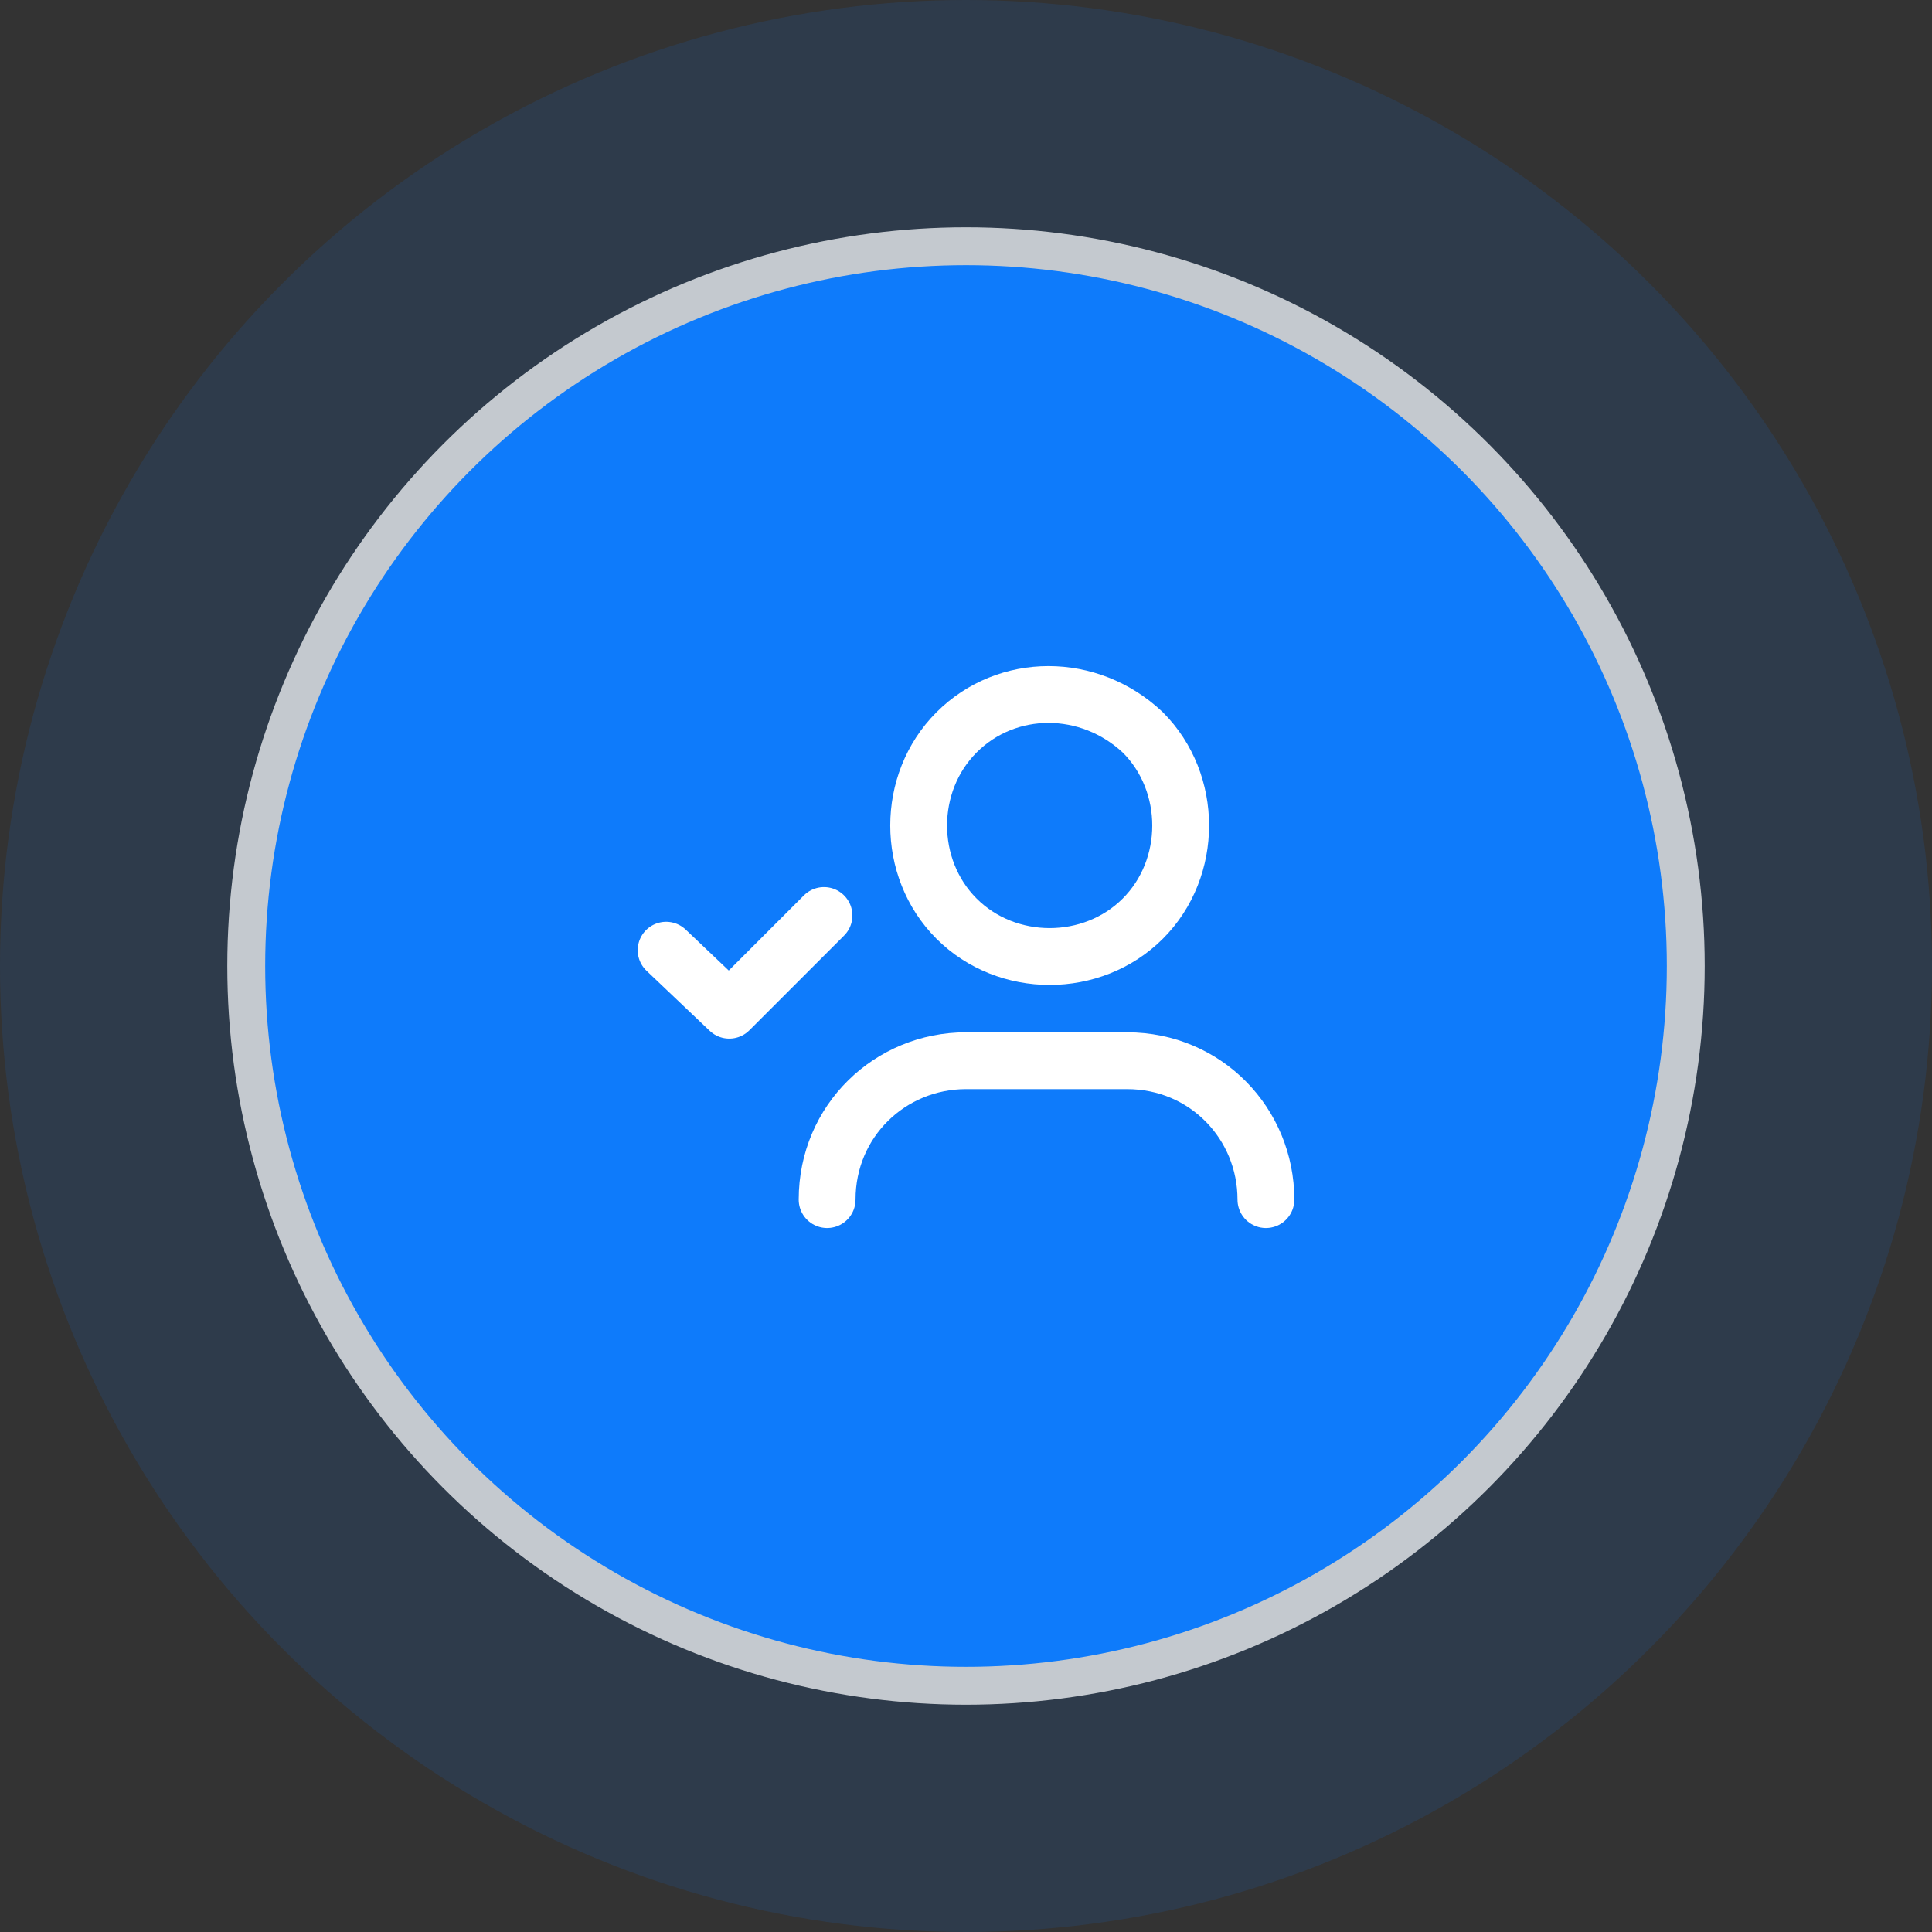
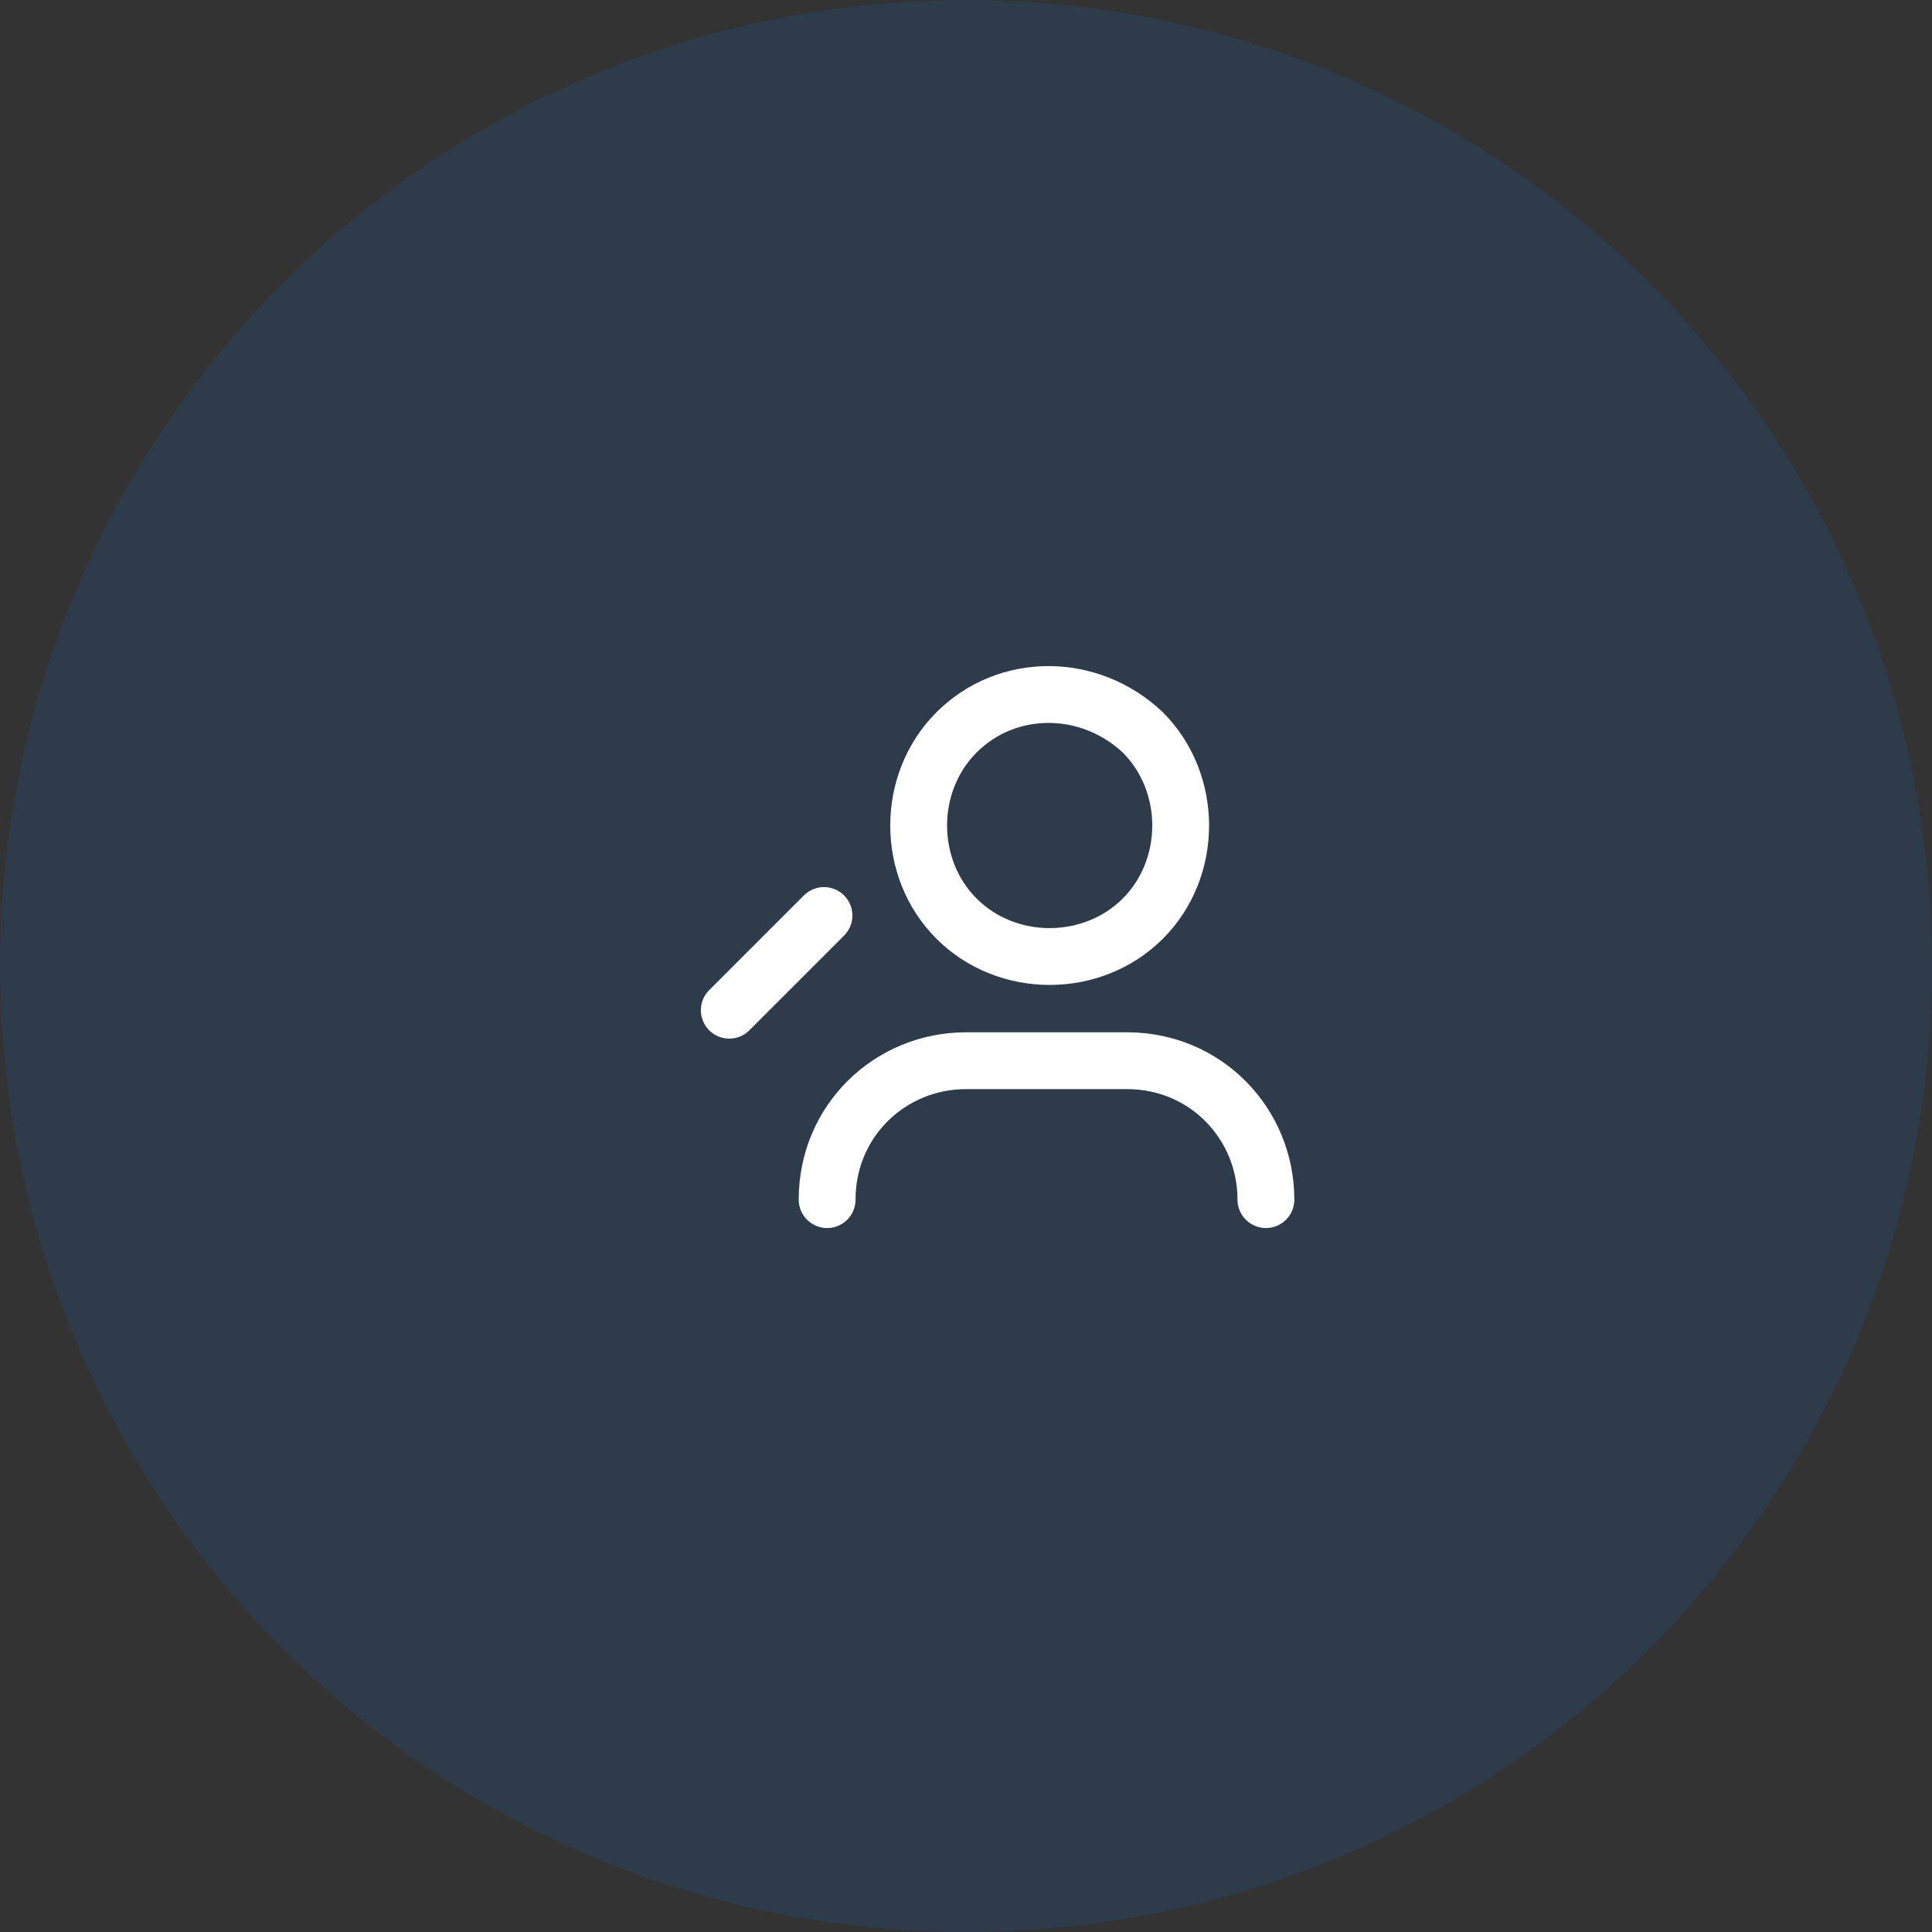
<svg xmlns="http://www.w3.org/2000/svg" width="51" height="51" viewBox="0 0 51 51" fill="none">
  <rect x="0" y="0" width="51" height="51" fill="#333333" stroke="none" />
  <circle cx="25.5" cy="25.5" r="25.5" fill="#0E7BFB" fill-opacity="0.12" />
-   <circle cx="25.5" cy="25.5" r="19" fill="#0E7BFB" stroke="#C4C9CF" />
  <g clip-path="url(#clip0_10873_36465)">
    <g clip-path="url(#clip1_10873_36465)">
-       <path d="M21.751 24.167L19.251 26.667L17.584 25.083" stroke="white" stroke-width="1.5" stroke-linecap="round" stroke-linejoin="round" />
+       <path d="M21.751 24.167L19.251 26.667" stroke="white" stroke-width="1.5" stroke-linecap="round" stroke-linejoin="round" />
      <path d="M21.834 31.667C21.834 29.583 23.501 28 25.501 28H29.751C31.834 28 33.417 29.667 33.417 31.667" stroke="white" stroke-width="1.5" stroke-linecap="round" stroke-linejoin="round" />
      <path d="M30.167 19.333C31.5 20.667 31.5 22.917 30.167 24.25C28.833 25.583 26.583 25.583 25.25 24.25C23.917 22.917 23.917 20.667 25.25 19.333C26.583 18 28.75 18 30.167 19.333Z" stroke="white" stroke-width="1.5" stroke-linecap="round" stroke-linejoin="round" />
    </g>
  </g>
  <defs>
    <clipPath id="clip0_10873_36465">
      <rect width="20" height="20" fill="white" transform="translate(16 15)" />
    </clipPath>
    <clipPath id="clip1_10873_36465">
      <rect width="20" height="20" fill="white" transform="translate(16 15)" />
    </clipPath>
  </defs>
</svg>